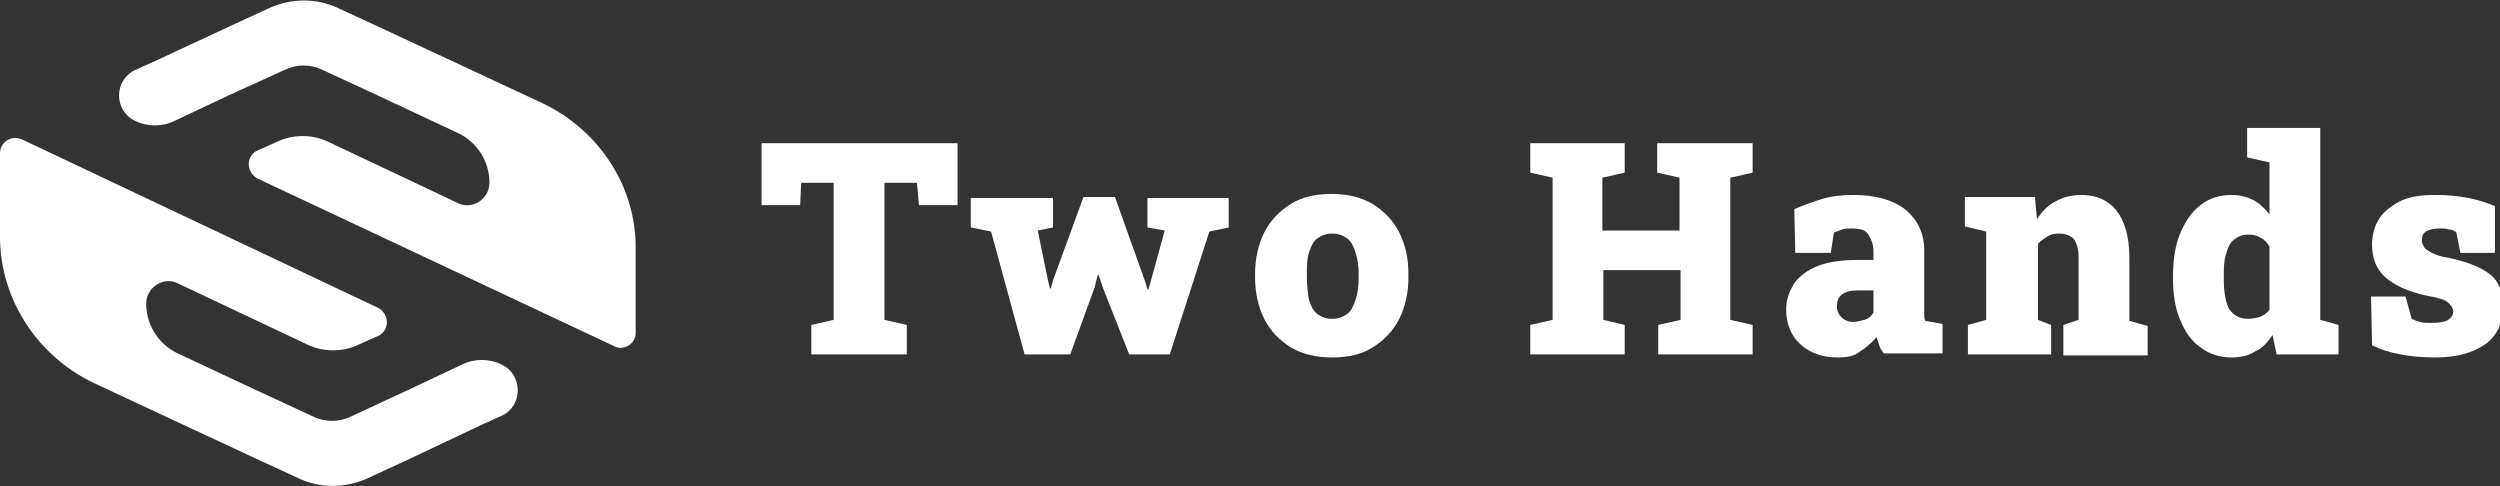
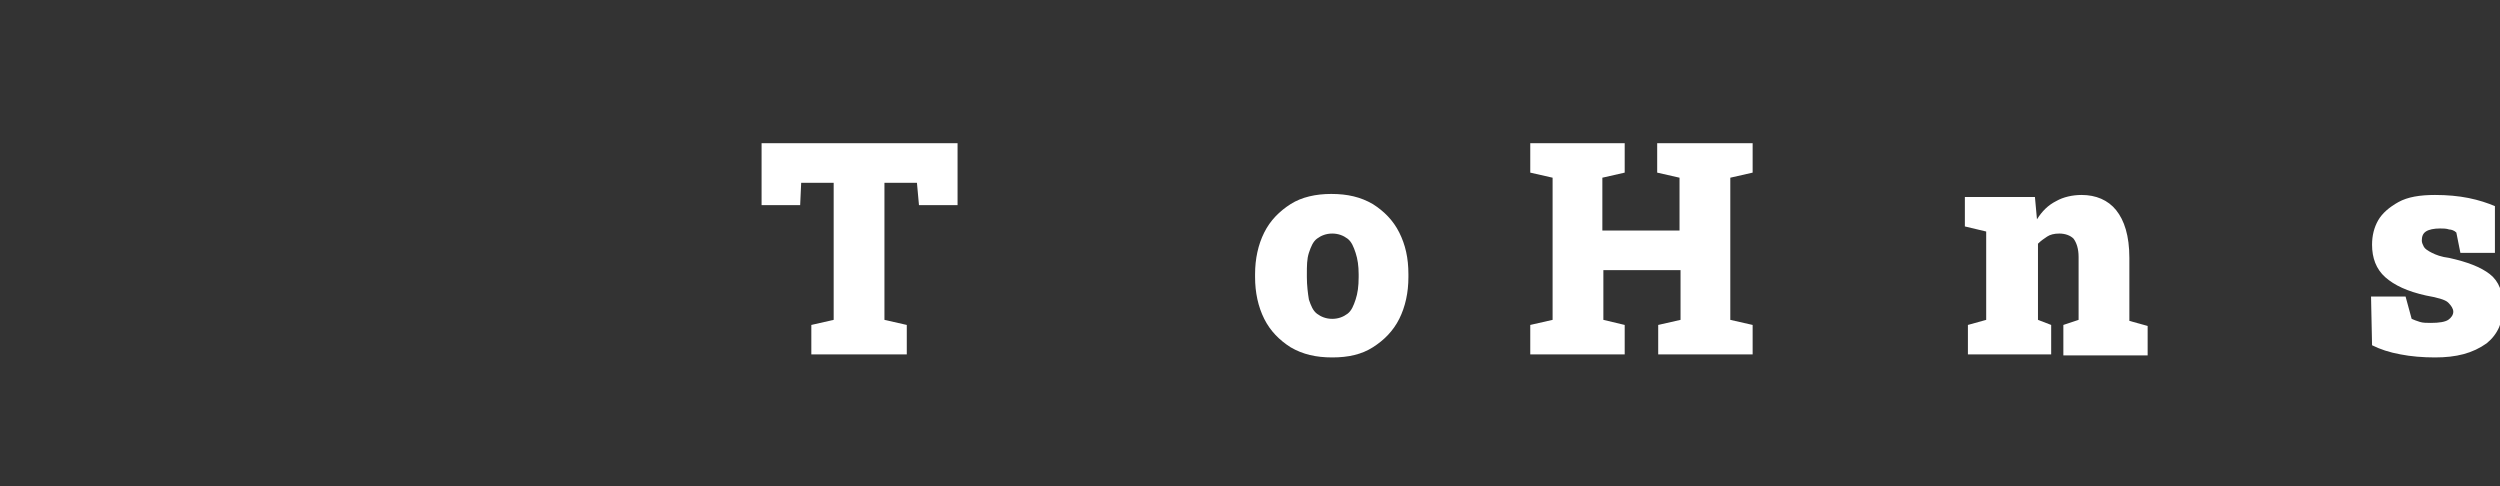
<svg xmlns="http://www.w3.org/2000/svg" version="1.1" id="Layer_1" x="0px" y="0px" width="246.2px" height="47.9px" viewBox="0 0 246.2 47.9" style="enable-background:new 0 0 246.2 47.9;" xml:space="preserve">
  <rect x="0" y="0" width="246.2" height="47.9" fill="#333333" stroke="none" />
  <style type="text/css">
	.st0{fill:#FFFFFF;}
</style>
  <g>
    <g>
      <path class="st0" d="M79.9,34.9V32l2.2-0.5V18h-3.2l-0.1,2.2h-3.8v-6.1h19.3v6.1h-3.8L90.3,18h-3.2v13.5l2.2,0.5v2.9H79.9z" />
-       <path class="st0" d="M100.9,34.9l-3.3-12.1l-2-0.4v-2.9h8.1v2.9l-1.5,0.3l1,4.9l0.2,0.8h0.1l0.2-0.8l3-8.2h3.1l3,8.4l0.2,0.7h0.1    l0.2-0.7l1.4-5.1l-1.7-0.3v-2.9h8v2.9l-1.9,0.4l-3.9,12.1h-4l-2.6-6.6l-0.4-1.2h-0.1l-0.3,1.2l-2.4,6.6H100.9z" />
      <path class="st0" d="M131.2,35.2c-1.6,0-2.9-0.3-4.1-1c-1.1-0.7-2-1.6-2.6-2.8c-0.6-1.2-0.9-2.6-0.9-4.1v-0.3    c0-1.5,0.3-2.9,0.9-4.1c0.6-1.2,1.5-2.1,2.6-2.8c1.1-0.7,2.5-1,4-1c1.6,0,2.9,0.3,4.1,1c1.1,0.7,2,1.6,2.6,2.8    c0.6,1.2,0.9,2.5,0.9,4.1v0.3c0,1.5-0.3,2.9-0.9,4.1c-0.6,1.2-1.5,2.1-2.6,2.8C134.1,34.9,132.8,35.2,131.2,35.2z M131.2,31.4    c0.6,0,1.1-0.2,1.5-0.5c0.4-0.3,0.6-0.8,0.8-1.4s0.3-1.3,0.3-2.2v-0.3c0-0.8-0.1-1.5-0.3-2.1s-0.4-1.1-0.8-1.4    c-0.4-0.3-0.9-0.5-1.5-0.5c-0.6,0-1.1,0.2-1.5,0.5c-0.4,0.3-0.6,0.8-0.8,1.4c-0.2,0.6-0.2,1.3-0.2,2.1v0.3c0,0.8,0.1,1.6,0.2,2.2    c0.2,0.6,0.4,1.1,0.8,1.4S130.6,31.4,131.2,31.4z" />
      <path class="st0" d="M150.7,34.9V32l2.2-0.5v-14l-2.2-0.5v-2.9h9.3v2.9l-2.2,0.5v5.2h7.6v-5.2l-2.2-0.5v-2.9h2.2h5h2.2v2.9    l-2.2,0.5v14l2.2,0.5v2.9h-9.3V32l2.2-0.5v-4.9h-7.6v4.9L160,32v2.9H150.7z" />
-       <path class="st0" d="M181,35.2c-1.5,0-2.7-0.4-3.7-1.3c-0.9-0.8-1.4-2-1.4-3.4c0-1,0.3-1.8,0.8-2.6c0.5-0.7,1.3-1.3,2.3-1.7    s2.3-0.6,3.9-0.6h1.6v-0.9c0-0.6-0.2-1.1-0.5-1.6s-0.9-0.6-1.7-0.6c-0.3,0-0.6,0-0.9,0.1c-0.3,0.1-0.5,0.2-0.8,0.3l-0.3,2h-3.5    l-0.1-4.3c0.9-0.4,1.8-0.7,2.7-1c1-0.3,2-0.4,3.2-0.4c2.1,0,3.8,0.5,5,1.4c1.2,1,1.9,2.3,1.9,4.1v5.7c0,0.2,0,0.4,0,0.6    c0,0.2,0,0.4,0.1,0.6l1.7,0.3v2.9h-5.8c-0.1-0.2-0.3-0.4-0.4-0.7s-0.2-0.6-0.3-0.9c-0.5,0.6-1,1-1.6,1.4    C182.6,35.1,181.9,35.2,181,35.2z M182.5,31.7c0.4,0,0.7-0.1,1.1-0.2c0.4-0.1,0.7-0.4,0.9-0.7v-2.2H183c-0.7,0-1.2,0.1-1.6,0.4    c-0.4,0.3-0.5,0.7-0.5,1.2c0,0.5,0.2,0.8,0.5,1.1C181.6,31.5,182,31.7,182.5,31.7z" />
      <path class="st0" d="M193.8,34.9V32l1.8-0.5v-8.7l-2.1-0.5v-2.9h6.9l0.2,2.2c0.5-0.8,1.1-1.4,1.9-1.8c0.7-0.4,1.6-0.6,2.5-0.6    c1.4,0,2.6,0.5,3.4,1.5c0.8,1,1.3,2.5,1.3,4.7v6.2l1.8,0.5v2.9h-8.3V32l1.5-0.5v-6.2c0-0.8-0.2-1.4-0.5-1.8    c-0.3-0.3-0.8-0.5-1.4-0.5c-0.5,0-0.9,0.1-1.2,0.3c-0.3,0.2-0.6,0.4-0.9,0.7v7.5l1.3,0.5v2.9H193.8z" />
-       <path class="st0" d="M219.8,35.2c-1.2,0-2.2-0.3-3.1-1c-0.9-0.6-1.5-1.5-2-2.7c-0.5-1.2-0.7-2.5-0.7-4v-0.3c0-1.6,0.2-3,0.7-4.2    c0.5-1.2,1.1-2.1,2-2.8c0.9-0.7,1.9-1,3.1-1c0.8,0,1.5,0.2,2.1,0.5c0.6,0.3,1.1,0.8,1.6,1.4v-5.1l-2.2-0.5v-2.9h2.2h5v18.9    l1.8,0.5v2.9h-6.1l-0.4-1.9c-0.5,0.7-1,1.3-1.7,1.6C221.5,35,220.7,35.2,219.8,35.2z M221.4,31.4c0.4,0,0.8-0.1,1.2-0.2    c0.4-0.2,0.7-0.4,0.9-0.7v-6.2c-0.2-0.4-0.5-0.7-0.9-0.9c-0.3-0.2-0.7-0.3-1.2-0.3c-0.6,0-1,0.2-1.4,0.5s-0.6,0.8-0.8,1.5    c-0.2,0.6-0.2,1.4-0.2,2.2v0.3c0,1.2,0.2,2.2,0.5,2.8C219.9,31,220.5,31.4,221.4,31.4z" />
      <path class="st0" d="M239.8,35.2c-1.2,0-2.4-0.1-3.4-0.3c-1.1-0.2-2-0.5-2.8-0.9l-0.1-4.8h3.4l0.6,2.2c0.2,0.1,0.5,0.2,0.8,0.3    c0.3,0.1,0.7,0.1,1.1,0.1c0.8,0,1.4-0.1,1.7-0.3c0.3-0.2,0.5-0.5,0.5-0.8c0-0.3-0.2-0.6-0.5-0.9c-0.3-0.3-1.1-0.5-2.2-0.7    c-1.8-0.4-3.1-1-4-1.8s-1.3-1.9-1.3-3.2c0-0.9,0.2-1.7,0.6-2.4c0.4-0.7,1.1-1.3,2-1.8c0.9-0.5,2.1-0.7,3.6-0.7    c1.2,0,2.3,0.1,3.3,0.3c1,0.2,1.9,0.5,2.6,0.8l0,4.6h-3.4l-0.4-2c-0.2-0.2-0.5-0.3-0.7-0.3c-0.3-0.1-0.6-0.1-0.9-0.1    c-0.6,0-1.1,0.1-1.4,0.3c-0.3,0.2-0.4,0.5-0.4,0.9c0,0.2,0.1,0.4,0.2,0.6c0.1,0.2,0.4,0.4,0.8,0.6c0.4,0.2,0.9,0.4,1.7,0.5    c1.8,0.4,3.1,0.9,4,1.6c0.9,0.7,1.3,1.8,1.3,3.2c0,1.5-0.5,2.7-1.6,3.6C243.5,34.8,241.9,35.2,239.8,35.2z" />
    </g>
  </g>
  <g>
-     <path class="st0" d="M53.5,10.2l-9-4.2l-7.3-3.4l0,0l-3.9-1.8c-2.1-1-4.6-1-6.8,0l-3.9,1.8L15.3,6l-2,0.9c-2.1,1-2.1,4,0,5h0   c1.2,0.6,2.7,0.6,3.9,0l5.3-2.5L28,6.9c1.2-0.6,2.6-0.6,3.8,0l5.4,2.5l7.9,3.7c1.9,0.9,3.1,2.8,3.1,4.9l0,0c0,1.6-1.7,2.7-3.1,2   l-12.7-6c-1.6-0.8-3.6-0.8-5.2,0l-1.8,0.8c-1.2,0.5-1.2,2.2,0,2.8l35.1,16.5c1,0.5,2.1-0.3,2.1-1.3v-8.2   C62.7,18.5,59.1,12.9,53.5,10.2z" />
-     <path class="st0" d="M49.4,35.9L49.4,35.9c-1.2-0.6-2.7-0.6-3.9,0l-5.3,2.5L34.6,41c-1.2,0.6-2.6,0.6-3.8,0l-5.4-2.5l-7.9-3.7   c-1.9-0.9-3.1-2.8-3.1-4.9l0,0c0-1.6,1.7-2.7,3.1-2l12.7,6c1.6,0.8,3.6,0.8,5.2,0l1.8-0.8c1.2-0.5,1.2-2.2,0-2.8L2.1,13.7   C1.1,13.3,0,14,0,15.1v8.2C0,29.4,3.6,35,9.2,37.7l9,4.2l7.3,3.4l0,0l3.9,1.8c2.1,1,4.6,1,6.8,0l3.9-1.8l7.4-3.5l2-0.9   C51.5,39.9,51.5,36.9,49.4,35.9z" />
-   </g>
+     </g>
</svg>